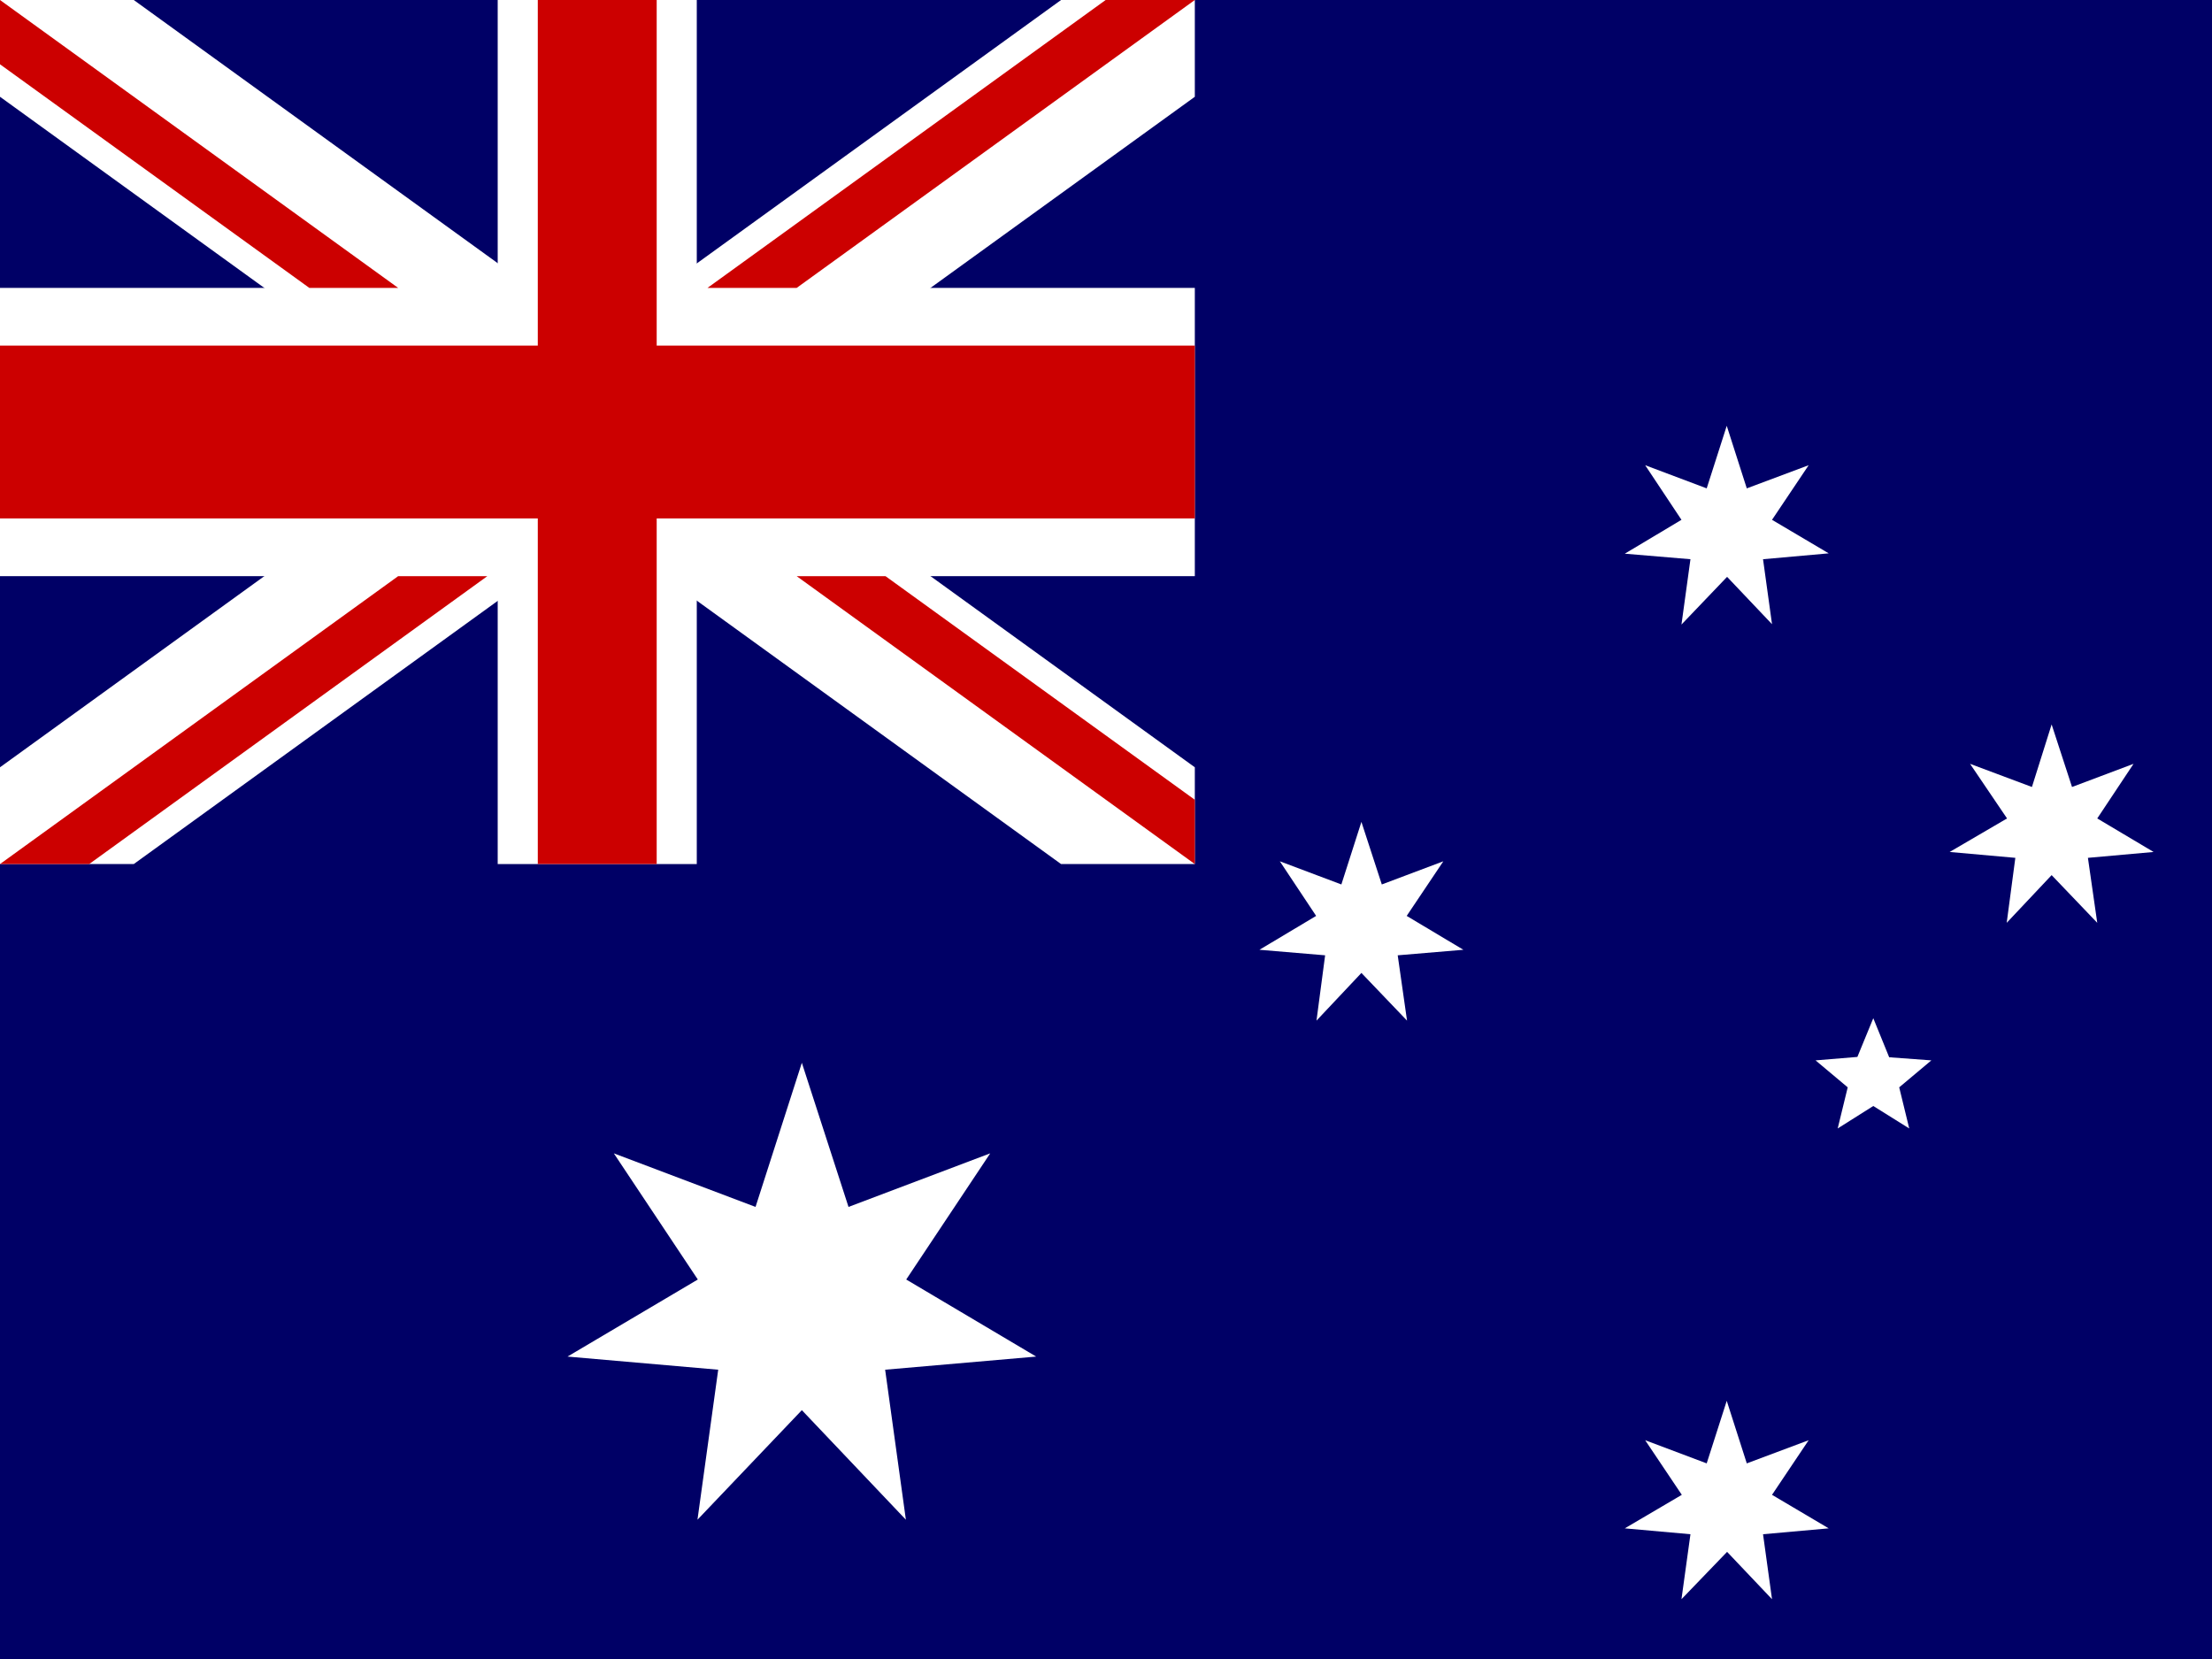
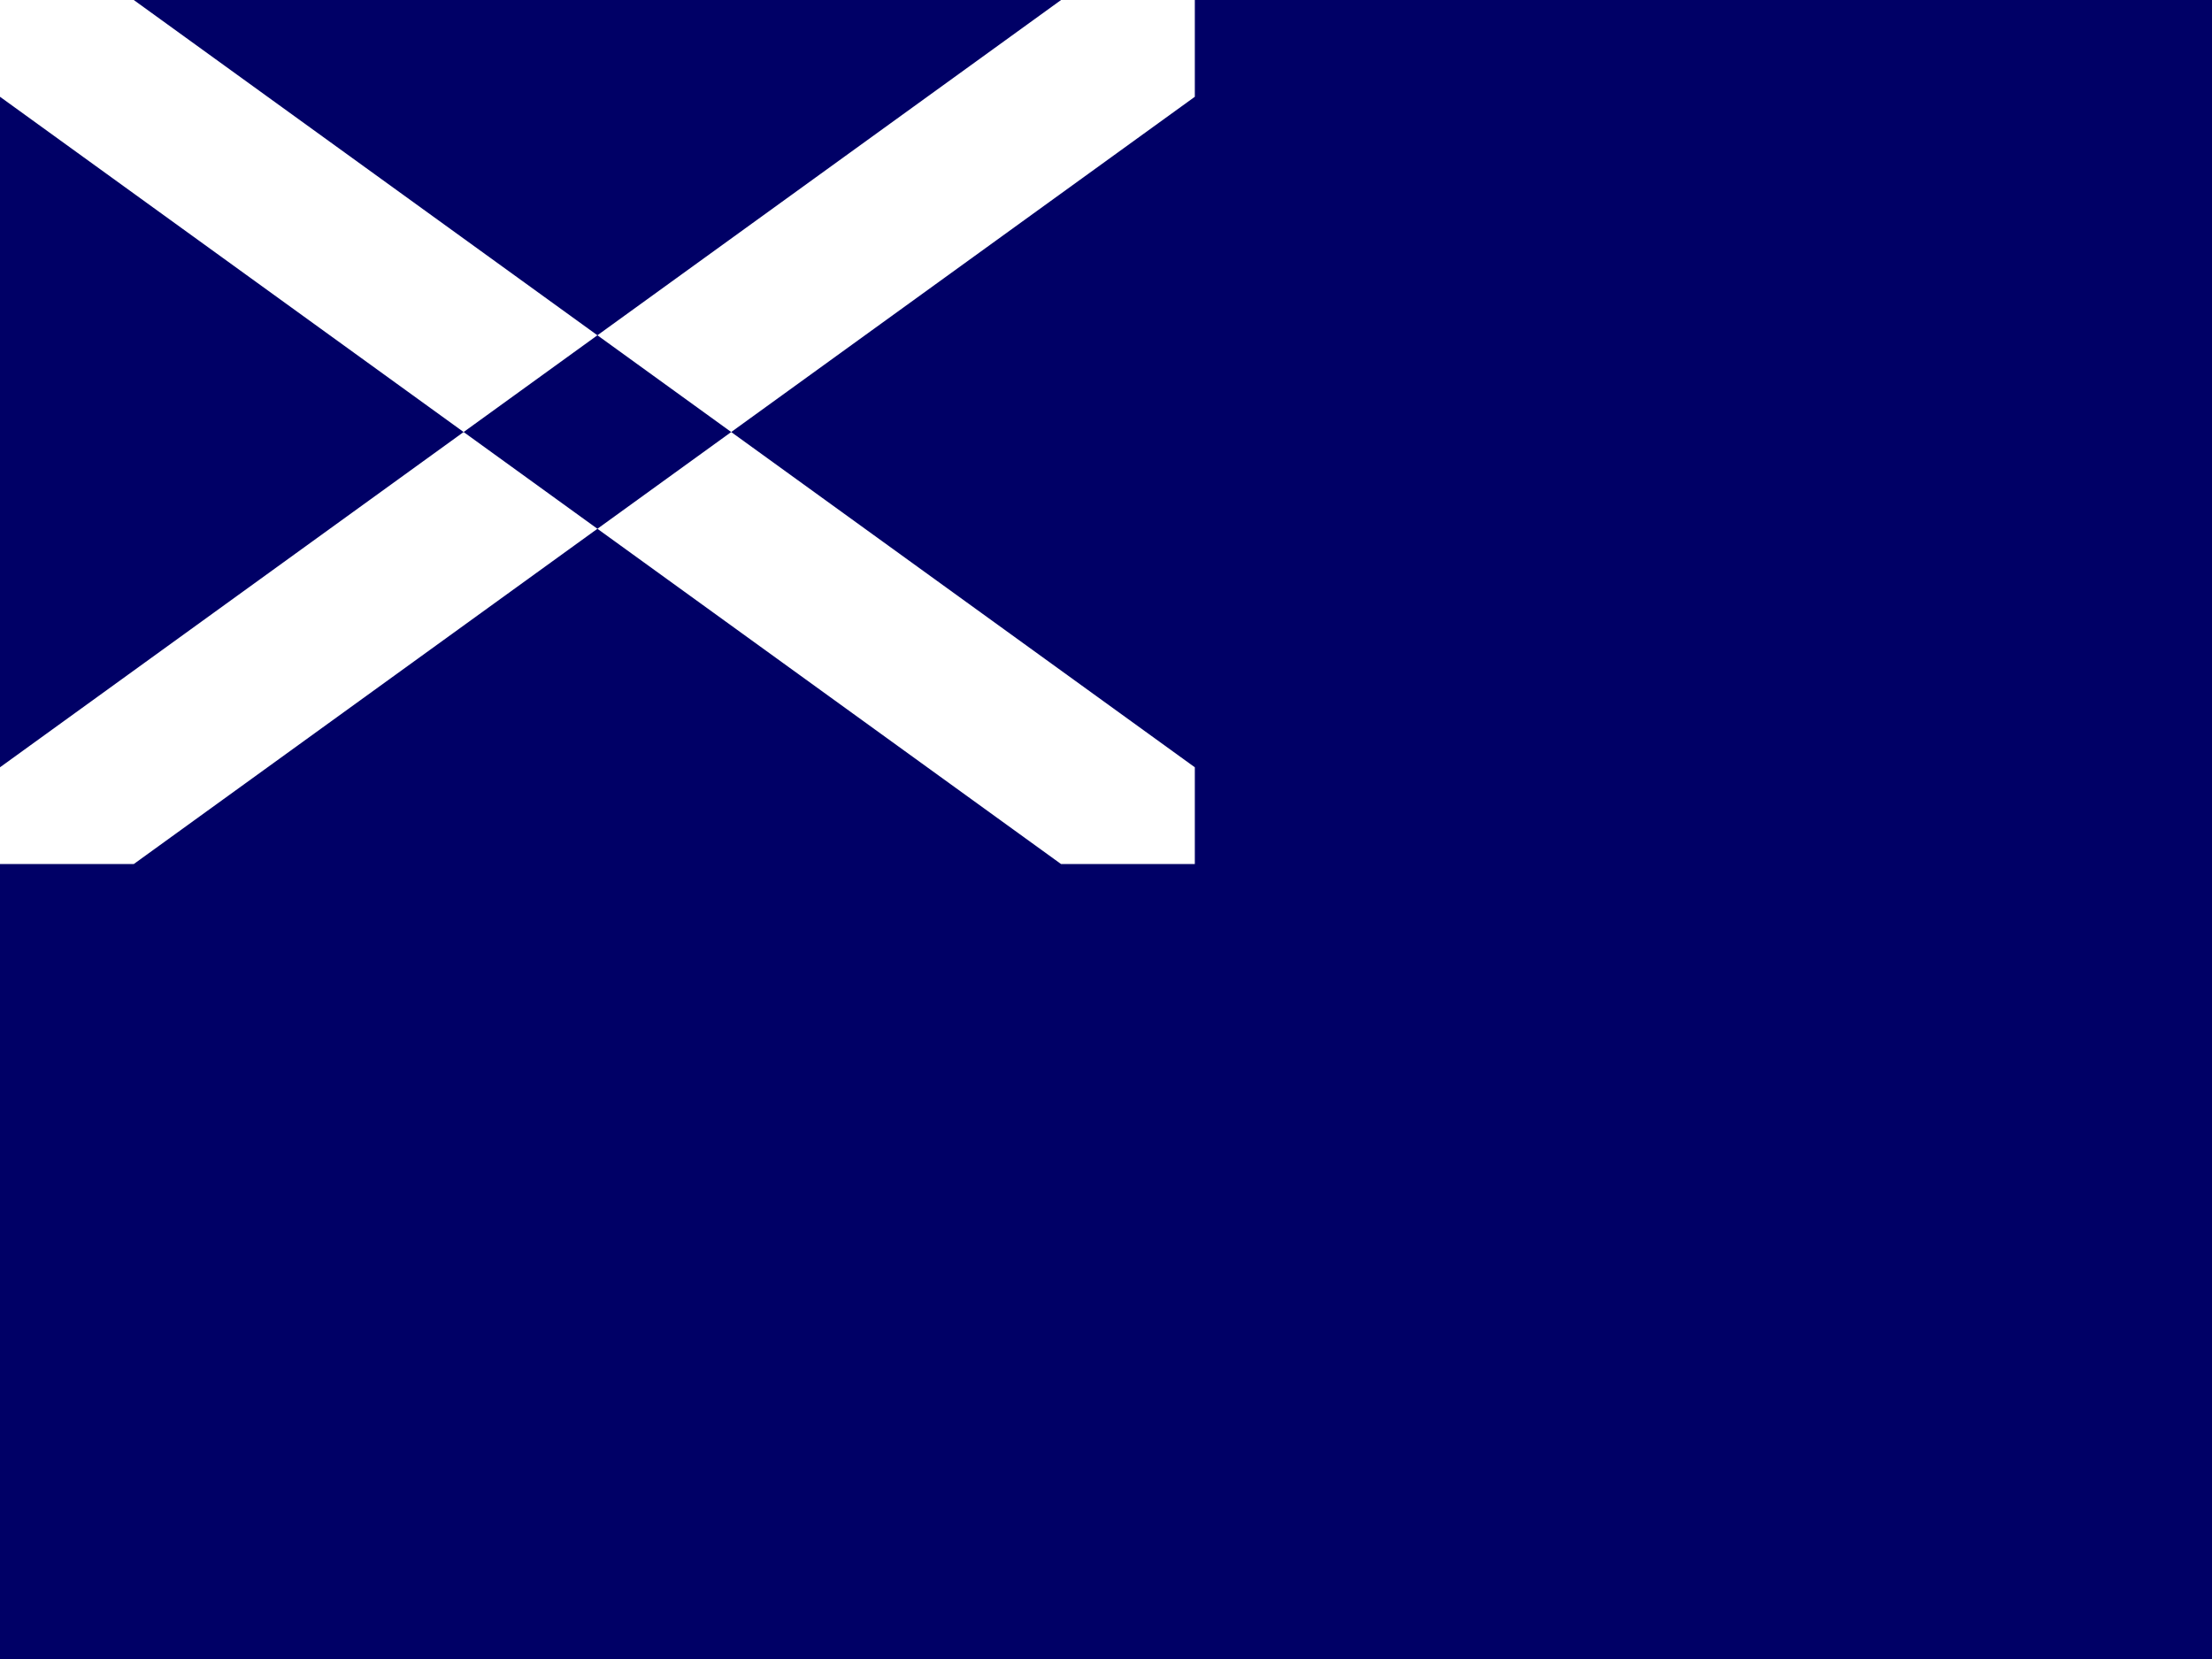
<svg xmlns="http://www.w3.org/2000/svg" height="480" width="640">
  <g stroke-width="1pt">
    <path fill="#006" d="M0 0h640v480H0z" />
    <path d="M0 0v28l307 222h38.7v-28L38.7 0H0zm345.7 0v28l-307 222H0v-28L307 0h38.7z" fill="#fff" />
-     <path d="M144 0v250h57.6V0H144zM0 83.3v83.4h345.7V83.3H0z" fill="#fff" />
-     <path d="M0 100v50h345.7v-50H0zM155.6 0v250H190V0h-34.5zM0 250l115.2-83.3H141L25.8 250H0zM0 0l115.2 83.3H89.5L0 18.6V0zm204.7 83.3L319.9 0h25.8L230.5 83.3h-25.8zm141 166.7-115.2-83.3h25.7l89.5 64.7V250z" fill="#c00" />
-     <path d="m299.8 392.5-43.7 3.8 6 43.4L232 408l-30.2 31.7 6-43.4-43.6-3.8 37.7-22.3-24.3-36.5 41 15.5 13.4-41.7 13.5 41.7 41-15.5-24.3 36.5m224.4 62.3L476 416.7l17.8 6.7 5.8-18.1 5.8 18.1 17.9-6.7-10.6 15.8 16.4 9.7-19 1.7 2.6 18.8-13-13.7-13.2 13.7 2.6-18.8-19-1.7m16.4-291.8L476 134.6l17.8 6.7 5.8-18.1 5.8 18.1 17.9-6.7-10.6 15.8 16.4 9.7-19 1.7 2.6 18.8-13-13.7-13.2 13.8 2.6-18.9-19-1.6M380.8 265l-10.5-15.8 17.8 6.7 5.8-18.1 5.9 18.1 17.8-6.7-10.6 15.8 16.4 9.8-19 1.6 2.7 18.9-13.2-13.8-13 13.8 2.5-18.9-19-1.6m216.3-38L570 221l17.9 6.7 5.7-18.1 5.9 18.1 17.8-6.7-10.5 15.8 16.3 9.7-19 1.7 2.7 18.8-13.2-13.8-13 13.8 2.5-18.8-19-1.7M542 320l-10.3 6.5 2.9-11.9-9.3-7.8 12.1-1 4.6-11.2 4.6 11.3 12.2.9-9.3 7.8 2.9 11.9" fill-rule="evenodd" fill="#fff" />
  </g>
</svg>